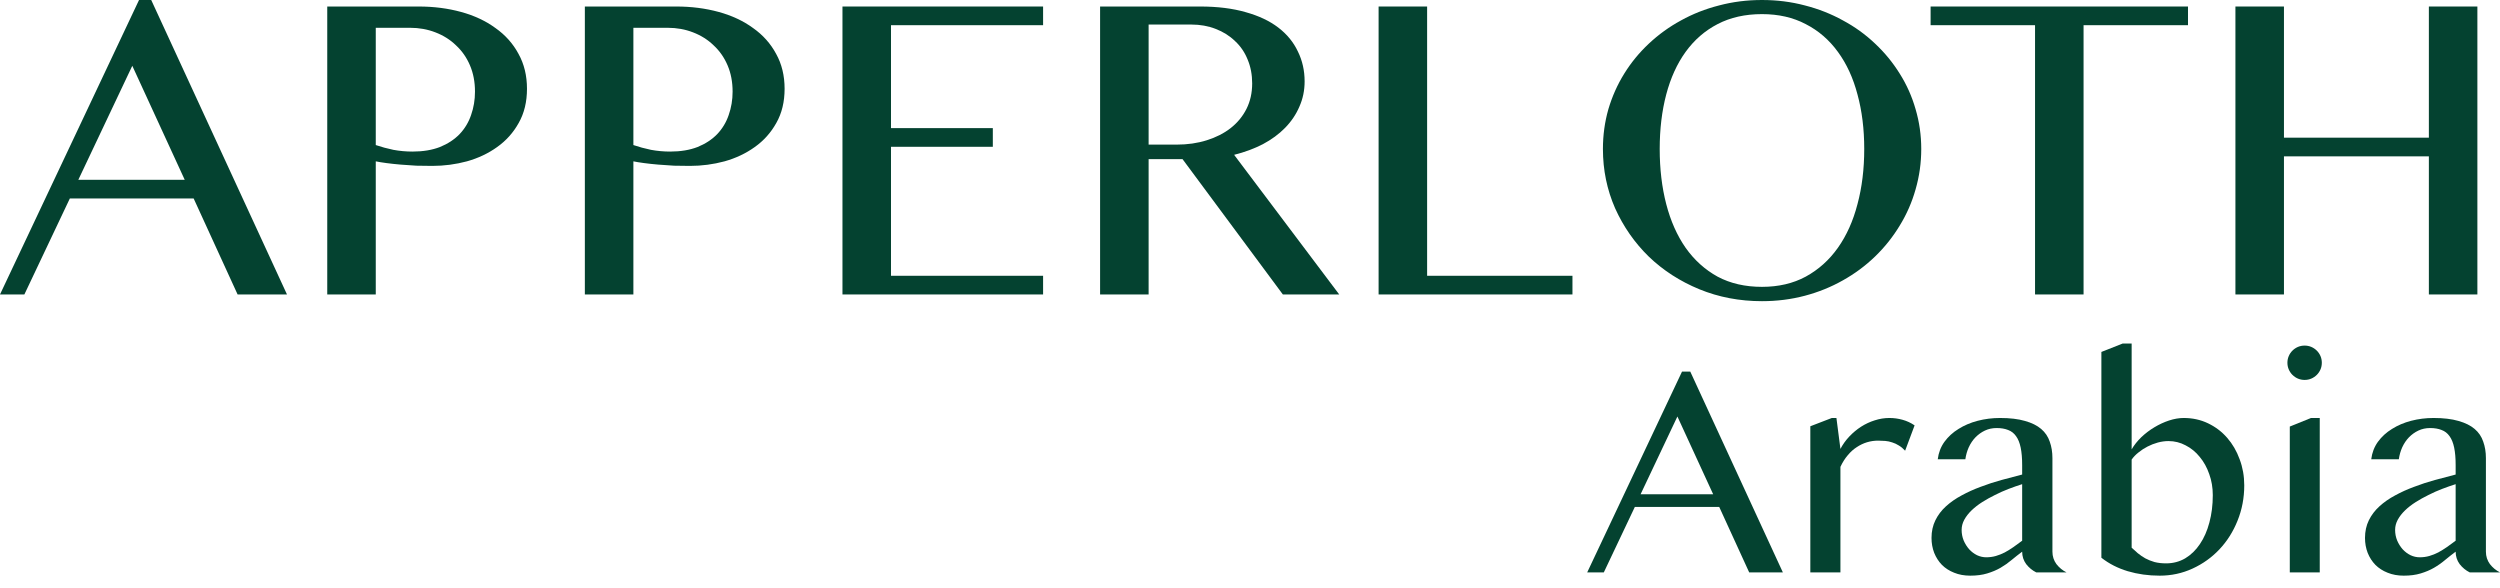
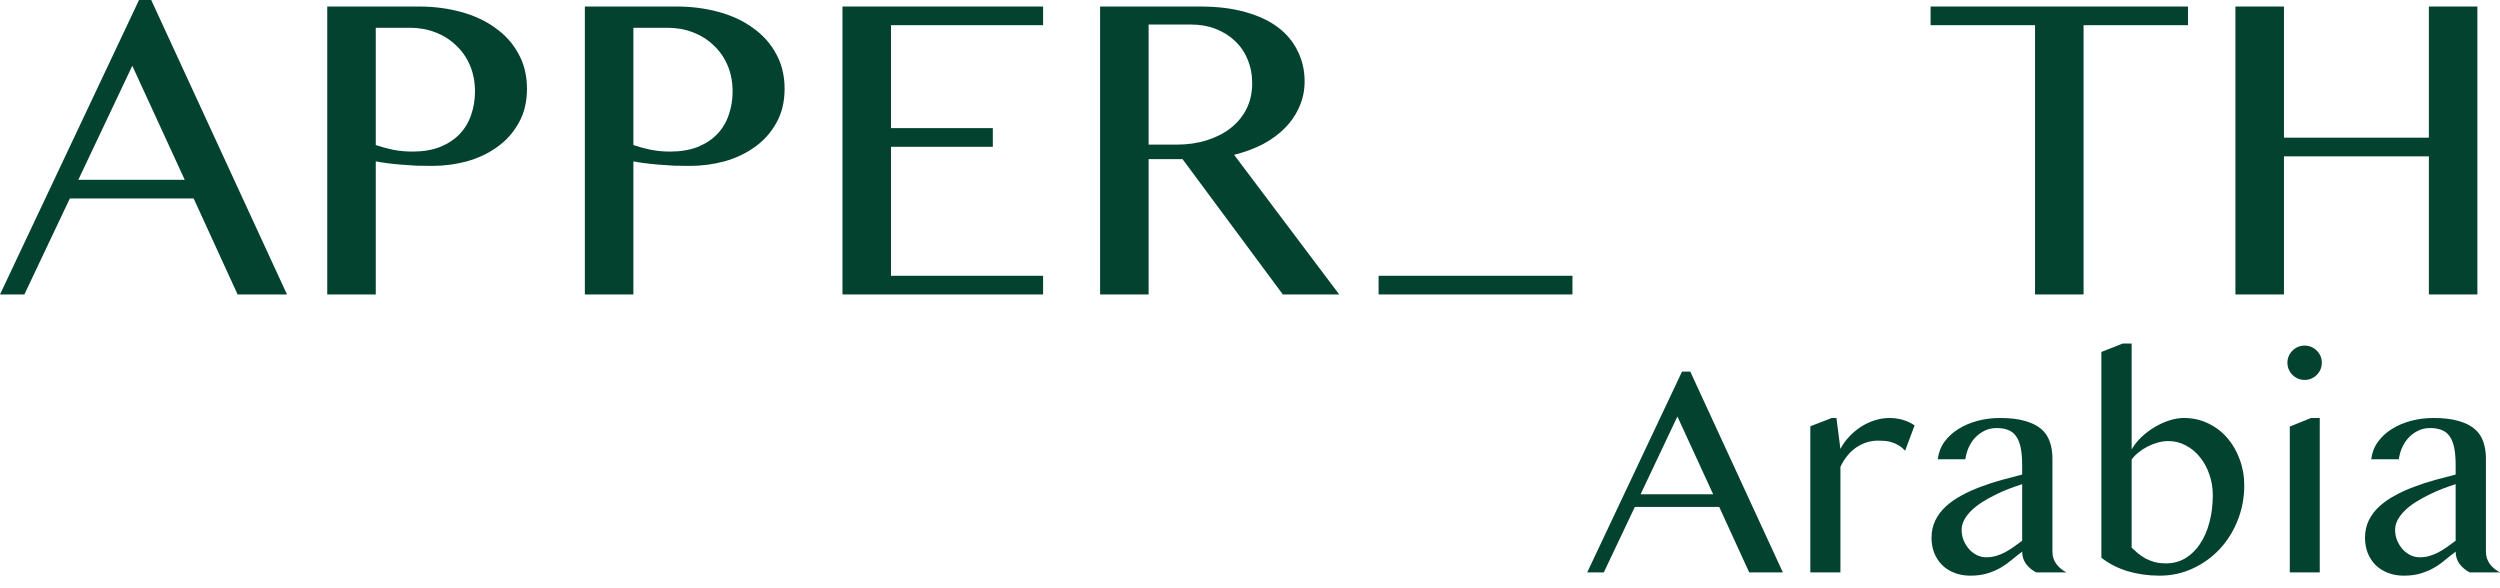
<svg xmlns="http://www.w3.org/2000/svg" width="170" height="40" viewBox="0 0 170 40" fill="none">
  <path d="M10.283 0L19.515 20.023H16.157L13.168 13.496H4.749L1.657 20.023H0L9.454 0H10.283ZM5.326 12.226H12.561L8.996 4.474L5.326 12.226Z" fill="#044230" />
  <path d="M22.253 0.443H28.467C29.492 0.443 30.454 0.566 31.352 0.812C32.249 1.058 33.029 1.422 33.689 1.905C34.36 2.377 34.883 2.963 35.258 3.662C35.642 4.351 35.835 5.144 35.835 6.039C35.835 6.925 35.647 7.698 35.273 8.358C34.908 9.017 34.419 9.563 33.808 9.997C33.206 10.43 32.521 10.755 31.751 10.971C30.982 11.178 30.198 11.281 29.399 11.281C29.053 11.281 28.694 11.276 28.319 11.267C27.944 11.247 27.584 11.222 27.239 11.193C26.893 11.163 26.573 11.129 26.277 11.089C25.981 11.05 25.739 11.011 25.552 10.971V20.023H22.253V0.443ZM25.552 9.864C25.927 9.992 26.326 10.1 26.75 10.189C27.174 10.267 27.608 10.307 28.052 10.307C28.762 10.307 29.384 10.203 29.917 9.997C30.449 9.78 30.893 9.49 31.248 9.125C31.603 8.751 31.865 8.318 32.032 7.826C32.21 7.324 32.299 6.792 32.299 6.231C32.299 5.572 32.185 4.976 31.958 4.445C31.732 3.913 31.416 3.46 31.011 3.086C30.617 2.702 30.148 2.407 29.606 2.2C29.073 1.993 28.501 1.89 27.89 1.89H25.552V9.864Z" fill="#044230" />
  <path d="M39.77 0.443H45.984C47.01 0.443 47.972 0.566 48.87 0.812C49.767 1.058 50.547 1.422 51.207 1.905C51.878 2.377 52.401 2.963 52.776 3.662C53.16 4.351 53.353 5.144 53.353 6.039C53.353 6.925 53.165 7.698 52.791 8.358C52.425 9.017 51.937 9.563 51.326 9.997C50.724 10.43 50.038 10.755 49.269 10.971C48.5 11.178 47.716 11.281 46.917 11.281C46.571 11.281 46.211 11.276 45.837 11.267C45.462 11.247 45.102 11.222 44.757 11.193C44.411 11.163 44.091 11.129 43.795 11.089C43.499 11.05 43.257 11.011 43.07 10.971V20.023H39.77V0.443ZM43.07 9.864C43.445 9.992 43.844 10.1 44.268 10.189C44.692 10.267 45.126 10.307 45.57 10.307C46.28 10.307 46.902 10.203 47.434 9.997C47.967 9.78 48.411 9.49 48.766 9.125C49.121 8.751 49.383 8.318 49.55 7.826C49.728 7.324 49.817 6.792 49.817 6.231C49.817 5.572 49.703 4.976 49.476 4.445C49.249 3.913 48.934 3.46 48.529 3.086C48.135 2.702 47.666 2.407 47.124 2.2C46.591 1.993 46.019 1.89 45.407 1.89H43.07V9.864Z" fill="#044230" />
  <path d="M70.93 0.443V1.713H60.588V8.712H67.512V9.982H60.588V18.753H70.93V20.023H57.288V0.443H70.93Z" fill="#044230" />
  <path d="M74.806 0.443H81.612C82.786 0.443 83.817 0.571 84.704 0.827C85.592 1.073 86.332 1.422 86.924 1.875C87.516 2.328 87.959 2.87 88.255 3.5C88.561 4.12 88.714 4.799 88.714 5.537C88.714 6.148 88.596 6.719 88.359 7.25C88.132 7.782 87.807 8.264 87.382 8.697C86.968 9.12 86.465 9.49 85.873 9.805C85.281 10.11 84.63 10.351 83.92 10.528L91.067 20.023H87.234L80.414 10.823H78.106V20.023H74.806V0.443ZM78.106 9.834H80.014C80.754 9.834 81.435 9.736 82.056 9.539C82.687 9.342 83.23 9.066 83.683 8.712C84.147 8.348 84.507 7.91 84.764 7.398C85.02 6.886 85.148 6.31 85.148 5.67C85.148 5.08 85.045 4.538 84.838 4.046C84.64 3.554 84.354 3.135 83.979 2.791C83.615 2.436 83.176 2.161 82.663 1.964C82.16 1.767 81.607 1.669 81.005 1.669H78.106V9.834Z" fill="#044230" />
-   <path d="M93.745 0.443H97.044V18.753H106.927V20.023H93.745V0.443Z" fill="#044230" />
-   <path d="M119.814 20.48C118.295 20.48 116.875 20.21 115.553 19.668C114.241 19.127 113.097 18.389 112.121 17.453C111.154 16.508 110.389 15.411 109.827 14.161C109.275 12.901 108.999 11.557 108.999 10.13C108.999 9.194 109.122 8.294 109.369 7.427C109.625 6.561 109.985 5.754 110.449 5.006C110.912 4.258 111.47 3.578 112.121 2.968C112.781 2.348 113.511 1.821 114.31 1.388C115.109 0.945 115.972 0.605 116.9 0.369C117.827 0.123 118.798 0 119.814 0C120.83 0 121.802 0.123 122.729 0.369C123.656 0.605 124.519 0.945 125.318 1.388C126.127 1.821 126.857 2.348 127.508 2.968C128.159 3.578 128.716 4.258 129.18 5.006C129.653 5.754 130.013 6.561 130.26 7.427C130.516 8.294 130.645 9.194 130.645 10.13C130.645 11.075 130.516 11.99 130.26 12.876C130.013 13.752 129.653 14.574 129.18 15.342C128.716 16.11 128.159 16.809 127.508 17.439C126.857 18.069 126.127 18.61 125.318 19.063C124.519 19.516 123.656 19.865 122.729 20.111C121.802 20.357 120.83 20.48 119.814 20.48ZM119.814 19.506C120.939 19.506 121.93 19.275 122.788 18.812C123.656 18.339 124.386 17.685 124.978 16.848C125.57 16.011 126.014 15.022 126.309 13.88C126.615 12.738 126.768 11.488 126.768 10.13C126.768 8.781 126.615 7.545 126.309 6.423C126.014 5.301 125.57 4.336 124.978 3.529C124.386 2.712 123.656 2.082 122.788 1.639C121.93 1.186 120.939 0.96 119.814 0.96C118.67 0.96 117.664 1.186 116.796 1.639C115.938 2.082 115.213 2.712 114.621 3.529C114.039 4.336 113.6 5.301 113.304 6.423C113.008 7.545 112.86 8.781 112.86 10.13C112.86 11.488 113.008 12.738 113.304 13.88C113.6 15.022 114.039 16.011 114.621 16.848C115.213 17.685 115.938 18.339 116.796 18.812C117.664 19.275 118.67 19.506 119.814 19.506Z" fill="#044230" />
+   <path d="M93.745 0.443V18.753H106.927V20.023H93.745V0.443Z" fill="#044230" />
  <path d="M148.784 0.443V1.713H141.682V20.023H138.383V1.713H131.281V0.443H148.784Z" fill="#044230" />
  <path d="M155.309 10.632V20.023H152.009V0.443H155.309V9.362H165.163V0.443H168.462V20.023H165.163V10.632H155.309Z" fill="#044230" />
  <path d="M114.94 25.271L121.235 38.923H118.945L116.908 34.473H111.168L109.059 38.923H107.929L114.376 25.271H114.94ZM111.561 33.608H116.494L114.063 28.322L111.561 33.608Z" fill="#044230" />
  <path d="M124.564 28.423H124.877L125.149 30.527C125.311 30.218 125.513 29.936 125.755 29.681C125.997 29.426 126.262 29.204 126.552 29.017C126.847 28.829 127.157 28.684 127.48 28.584C127.809 28.476 128.142 28.423 128.478 28.423C128.781 28.423 129.077 28.463 129.366 28.543C129.662 28.624 129.938 28.752 130.193 28.926L129.548 30.648C129.413 30.5 129.272 30.382 129.124 30.295C128.976 30.201 128.825 30.131 128.67 30.084C128.515 30.03 128.357 29.997 128.196 29.983C128.034 29.97 127.873 29.963 127.712 29.963C127.456 29.963 127.204 30 126.955 30.074C126.713 30.148 126.481 30.258 126.259 30.406C126.037 30.547 125.832 30.732 125.644 30.96C125.455 31.181 125.291 31.443 125.149 31.745V38.923H123.102V28.986L124.564 28.423Z" fill="#044230" />
  <path d="M138.465 38.923C138.196 38.789 137.968 38.601 137.779 38.359C137.598 38.111 137.507 37.829 137.507 37.514C137.265 37.695 137.026 37.883 136.791 38.078C136.562 38.272 136.31 38.45 136.034 38.611C135.765 38.766 135.463 38.893 135.126 38.994C134.797 39.094 134.413 39.145 133.976 39.145C133.573 39.145 133.206 39.078 132.877 38.943C132.554 38.816 132.278 38.638 132.049 38.41C131.828 38.182 131.653 37.91 131.525 37.594C131.404 37.279 131.343 36.94 131.343 36.578C131.343 36.135 131.431 35.735 131.606 35.379C131.78 35.024 132.019 34.708 132.322 34.433C132.631 34.151 132.988 33.903 133.391 33.688C133.795 33.467 134.225 33.272 134.682 33.104C135.14 32.93 135.61 32.775 136.095 32.641C136.579 32.507 137.05 32.383 137.507 32.269V31.624C137.507 31.154 137.473 30.758 137.406 30.436C137.339 30.114 137.235 29.856 137.093 29.661C136.952 29.46 136.771 29.319 136.549 29.238C136.333 29.151 136.075 29.107 135.772 29.107C135.483 29.107 135.217 29.164 134.975 29.278C134.733 29.392 134.518 29.547 134.329 29.741C134.148 29.929 133.996 30.154 133.875 30.416C133.761 30.671 133.684 30.943 133.643 31.232H131.767C131.821 30.788 131.972 30.392 132.221 30.044C132.477 29.695 132.796 29.402 133.179 29.168C133.563 28.926 133.996 28.741 134.481 28.614C134.972 28.486 135.479 28.423 136.004 28.423C136.676 28.423 137.241 28.49 137.699 28.624C138.156 28.752 138.523 28.933 138.798 29.168C139.074 29.402 139.269 29.691 139.383 30.033C139.504 30.369 139.565 30.741 139.565 31.151V37.514C139.565 37.829 139.656 38.111 139.837 38.359C140.026 38.601 140.254 38.789 140.523 38.923H138.465ZM137.507 32.923C137.211 33.017 136.905 33.124 136.589 33.245C136.273 33.366 135.964 33.503 135.661 33.658C135.358 33.806 135.069 33.967 134.793 34.141C134.518 34.316 134.276 34.504 134.067 34.705C133.859 34.906 133.694 35.118 133.573 35.339C133.452 35.561 133.391 35.792 133.391 36.034C133.391 36.289 133.438 36.531 133.532 36.759C133.627 36.98 133.751 37.178 133.906 37.353C134.06 37.52 134.239 37.655 134.44 37.755C134.642 37.849 134.851 37.896 135.066 37.896C135.294 37.896 135.513 37.866 135.721 37.806C135.93 37.745 136.132 37.665 136.327 37.564C136.522 37.457 136.717 37.336 136.912 37.202C137.107 37.067 137.305 36.923 137.507 36.769V32.923Z" fill="#044230" />
  <path d="M142.894 23.932L144.347 23.358H144.952V30.557C145.12 30.268 145.339 29.993 145.608 29.731C145.883 29.47 146.179 29.245 146.495 29.057C146.818 28.862 147.151 28.708 147.494 28.594C147.844 28.48 148.177 28.423 148.493 28.423C149.091 28.423 149.643 28.543 150.147 28.785C150.651 29.027 151.085 29.355 151.448 29.772C151.812 30.188 152.094 30.674 152.296 31.232C152.504 31.782 152.609 32.373 152.609 33.003C152.609 33.856 152.457 34.654 152.155 35.4C151.859 36.145 151.448 36.796 150.924 37.353C150.406 37.903 149.797 38.339 149.098 38.661C148.399 38.984 147.652 39.145 146.858 39.145C146.092 39.145 145.369 39.044 144.69 38.843C144.017 38.641 143.418 38.336 142.894 37.926V23.932ZM144.952 37.242C145.08 37.363 145.217 37.487 145.365 37.614C145.52 37.742 145.692 37.859 145.88 37.967C146.068 38.068 146.277 38.151 146.505 38.218C146.741 38.279 147.003 38.309 147.292 38.309C147.77 38.309 148.204 38.195 148.594 37.967C148.984 37.732 149.317 37.41 149.592 37C149.875 36.584 150.09 36.094 150.238 35.53C150.393 34.96 150.47 34.339 150.47 33.668C150.47 33.158 150.389 32.681 150.228 32.238C150.073 31.789 149.858 31.399 149.582 31.07C149.313 30.735 148.994 30.473 148.624 30.285C148.261 30.09 147.871 29.993 147.454 29.993C147.218 29.993 146.976 30.027 146.727 30.094C146.485 30.161 146.253 30.252 146.031 30.366C145.809 30.48 145.604 30.614 145.416 30.768C145.228 30.916 145.073 31.077 144.952 31.252V37.242Z" fill="#044230" />
  <path d="M155.706 29.006L157.148 28.423H157.743V38.923H155.706V29.006ZM155.544 24.667C155.544 24.506 155.574 24.355 155.635 24.214C155.695 24.073 155.779 23.949 155.887 23.842C155.995 23.734 156.119 23.651 156.26 23.59C156.402 23.53 156.553 23.5 156.714 23.5C156.876 23.5 157.027 23.53 157.168 23.59C157.309 23.651 157.434 23.734 157.541 23.842C157.649 23.949 157.733 24.073 157.794 24.214C157.854 24.355 157.884 24.506 157.884 24.667C157.884 24.828 157.854 24.979 157.794 25.12C157.733 25.261 157.649 25.386 157.541 25.493C157.434 25.6 157.309 25.684 157.168 25.745C157.027 25.805 156.876 25.835 156.714 25.835C156.553 25.835 156.402 25.805 156.26 25.745C156.119 25.684 155.995 25.6 155.887 25.493C155.779 25.386 155.695 25.261 155.635 25.12C155.574 24.979 155.544 24.828 155.544 24.667Z" fill="#044230" />
  <path d="M167.942 38.923C167.673 38.789 167.444 38.601 167.256 38.359C167.075 38.111 166.984 37.829 166.984 37.514C166.742 37.695 166.503 37.883 166.267 38.078C166.039 38.272 165.787 38.45 165.511 38.611C165.242 38.766 164.939 38.893 164.603 38.994C164.273 39.094 163.89 39.145 163.453 39.145C163.049 39.145 162.683 39.078 162.353 38.943C162.031 38.816 161.755 38.638 161.526 38.41C161.304 38.182 161.129 37.91 161.002 37.594C160.881 37.279 160.82 36.94 160.82 36.578C160.82 36.135 160.907 35.735 161.082 35.379C161.257 35.024 161.496 34.708 161.799 34.433C162.108 34.151 162.464 33.903 162.868 33.688C163.271 33.467 163.702 33.272 164.159 33.104C164.616 32.93 165.087 32.775 165.571 32.641C166.056 32.507 166.526 32.383 166.984 32.269V31.624C166.984 31.154 166.95 30.758 166.883 30.436C166.816 30.114 166.711 29.856 166.57 29.661C166.429 29.46 166.247 29.319 166.025 29.238C165.81 29.151 165.551 29.107 165.249 29.107C164.959 29.107 164.694 29.164 164.452 29.278C164.21 29.392 163.994 29.547 163.806 29.741C163.624 29.929 163.473 30.154 163.352 30.416C163.238 30.671 163.16 30.943 163.12 31.232H161.244C161.298 30.788 161.449 30.392 161.698 30.044C161.953 29.695 162.273 29.402 162.656 29.168C163.039 28.926 163.473 28.741 163.957 28.614C164.448 28.486 164.956 28.423 165.481 28.423C166.153 28.423 166.718 28.49 167.175 28.624C167.633 28.752 167.999 28.933 168.275 29.168C168.551 29.402 168.746 29.691 168.86 30.033C168.981 30.369 169.042 30.741 169.042 31.151V37.514C169.042 37.829 169.132 38.111 169.314 38.359C169.502 38.601 169.731 38.789 170 38.923H167.942ZM166.984 32.923C166.688 33.017 166.382 33.124 166.066 33.245C165.75 33.366 165.44 33.503 165.138 33.658C164.835 33.806 164.546 33.967 164.27 34.141C163.994 34.316 163.752 34.504 163.544 34.705C163.335 34.906 163.171 35.118 163.049 35.339C162.928 35.561 162.868 35.792 162.868 36.034C162.868 36.289 162.915 36.531 163.009 36.759C163.103 36.98 163.228 37.178 163.382 37.353C163.537 37.52 163.715 37.655 163.917 37.755C164.119 37.849 164.327 37.896 164.542 37.896C164.771 37.896 164.99 37.866 165.198 37.806C165.407 37.745 165.608 37.665 165.803 37.564C165.998 37.457 166.194 37.336 166.389 37.202C166.584 37.067 166.782 36.923 166.984 36.769V32.923Z" fill="#044230" />
</svg>